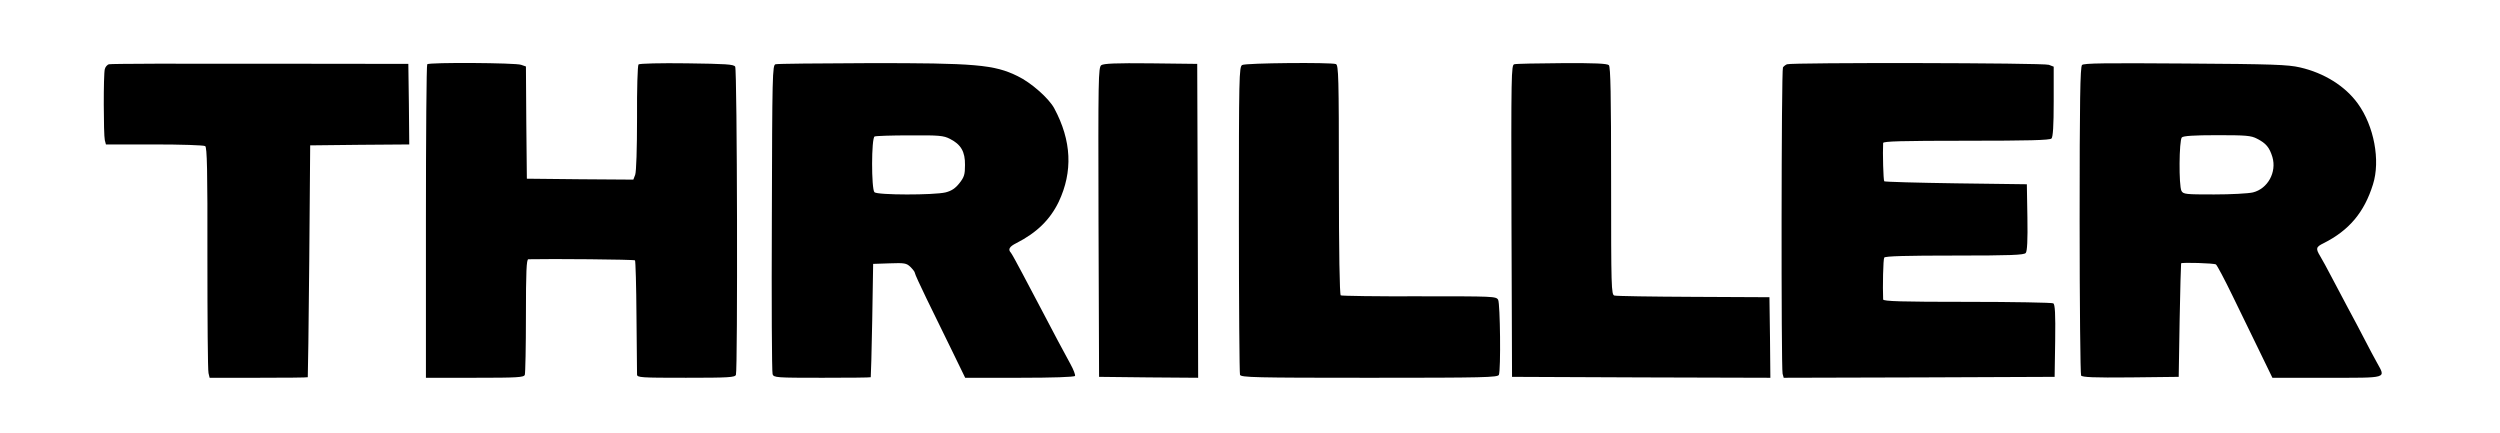
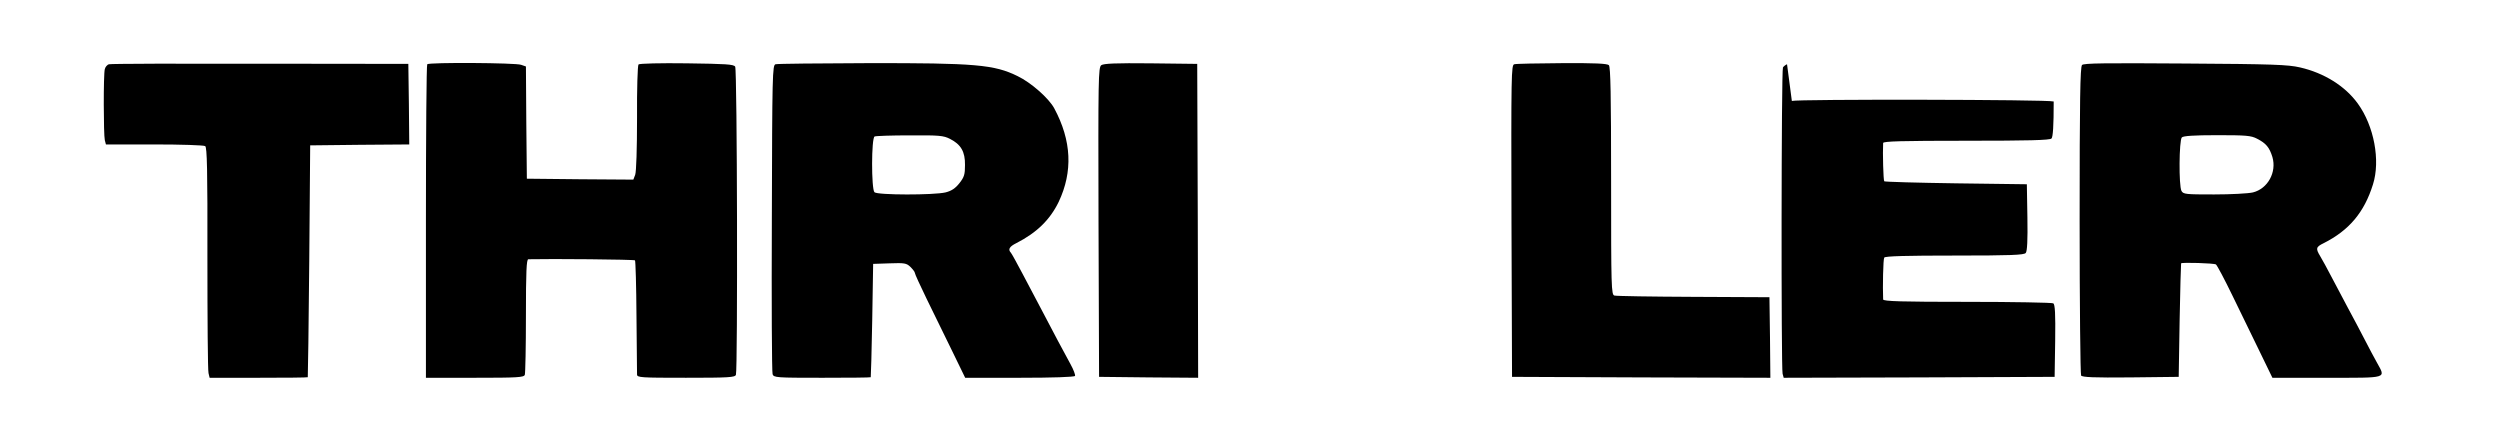
<svg xmlns="http://www.w3.org/2000/svg" preserveAspectRatio="xMidYMid meet" viewBox="0 0 1350 234" height="234pt" width="1350pt" version="1.0">
  <g stroke="none" fill="#000000" transform="translate(0,234) scale(0.1,-0.1)">
    <path d="M589 1993 c-10 -2 -20 -14 -23 -26 -8 -29 -7 -356 0 -384 l6 -23 262 0 c143 0 267 -4 274 -9 10 -6 13 -126 12 -604 0 -328 2 -608 6 -622 l6 -25 264 0 c145 0 265 1 266 3 1 1 5 283 8 627 l5 625 268 3 267 2 -2 218 -3 217 -800 1 c-440 1 -807 0 -816 -3z" />
    <path d="M2307 1993 c-4 -3 -7 -386 -7 -850 l0 -843 264 0 c231 0 265 2 270 16 3 9 6 153 6 320 0 236 3 304 13 304 119 3 572 -1 576 -6 3 -3 7 -139 8 -302 2 -163 3 -305 3 -314 0 -17 19 -18 264 -18 231 0 265 2 270 16 10 27 7 1648 -4 1664 -8 13 -50 15 -261 18 -142 2 -256 -1 -261 -6 -5 -5 -9 -134 -8 -289 0 -166 -4 -291 -10 -307 l-10 -26 -287 2 -288 3 -3 303 -2 303 -26 9 c-28 11 -497 14 -507 3z" />
    <path d="M4188 1993 c-17 -4 -18 -55 -20 -829 -2 -454 0 -834 4 -845 7 -18 19 -19 268 -19 143 0 261 1 262 3 1 1 5 139 8 307 l5 305 89 3 c80 3 91 1 112 -19 13 -13 24 -27 24 -32 0 -6 29 -69 64 -141 35 -72 96 -197 136 -278 l72 -148 293 0 c180 0 296 4 300 10 3 5 -8 34 -24 63 -16 30 -47 87 -69 128 -21 41 -62 117 -89 169 -28 52 -74 140 -103 195 -29 55 -56 104 -61 110 -17 18 -9 33 29 52 110 56 182 126 229 223 77 163 70 330 -24 505 -29 54 -125 139 -198 174 -126 62 -227 71 -810 70 -264 -1 -488 -3 -497 -6z m942 -403 c59 -30 82 -69 81 -141 0 -51 -4 -65 -30 -98 -22 -28 -43 -42 -75 -50 -62 -15 -368 -15 -384 1 -17 17 -17 294 1 301 6 3 92 6 190 6 158 1 182 -1 217 -19z" />
    <path d="M5947 1988 c-16 -12 -17 -68 -15 -848 l3 -835 268 -3 267 -2 -2 847 -3 848 -250 3 c-190 2 -255 -1 -268 -10z" />
-     <path d="M6708 1989 c-17 -9 -18 -60 -18 -834 0 -453 3 -830 6 -839 6 -14 76 -16 699 -16 623 0 693 2 699 16 11 27 7 384 -4 405 -11 19 -24 19 -426 19 -228 -1 -419 2 -424 5 -6 4 -10 235 -10 625 0 554 -2 618 -16 624 -27 10 -488 6 -506 -5z" />
    <path d="M8177 1993 c-16 -4 -17 -51 -15 -846 l3 -842 698 -3 697 -2 -2 217 -3 218 -410 2 c-225 1 -418 4 -427 7 -17 4 -18 42 -18 618 0 464 -3 617 -12 626 -9 9 -77 12 -252 11 -133 -1 -249 -3 -259 -6z" />
-     <path d="M9650 1993 c-8 -3 -18 -11 -22 -17 -9 -13 -10 -1621 -2 -1654 l6 -22 732 2 731 3 3 194 c2 149 -1 196 -10 203 -7 4 -217 8 -465 8 -355 0 -453 3 -454 13 -3 68 0 218 6 226 4 8 124 11 379 11 306 0 376 3 385 14 8 9 11 69 9 192 l-3 179 -382 5 c-210 3 -384 8 -388 11 -5 5 -9 154 -6 207 1 9 98 12 449 12 335 0 451 3 460 12 8 8 12 67 12 200 l0 188 -26 10 c-27 11 -1387 13 -1414 3z" />
+     <path d="M9650 1993 c-8 -3 -18 -11 -22 -17 -9 -13 -10 -1621 -2 -1654 l6 -22 732 2 731 3 3 194 c2 149 -1 196 -10 203 -7 4 -217 8 -465 8 -355 0 -453 3 -454 13 -3 68 0 218 6 226 4 8 124 11 379 11 306 0 376 3 385 14 8 9 11 69 9 192 l-3 179 -382 5 c-210 3 -384 8 -388 11 -5 5 -9 154 -6 207 1 9 98 12 449 12 335 0 451 3 460 12 8 8 12 67 12 200 c-27 11 -1387 13 -1414 3z" />
    <path d="M11243 1989 c-10 -10 -13 -191 -13 -838 0 -455 4 -832 8 -839 7 -9 67 -12 268 -10 l259 3 5 305 c3 168 7 306 8 308 5 6 178 1 188 -6 6 -4 47 -81 91 -172 44 -91 111 -227 147 -302 l67 -138 295 0 c333 0 317 -5 270 81 -14 24 -43 80 -66 124 -23 44 -63 121 -90 170 -27 50 -67 126 -90 170 -23 44 -50 94 -60 110 -26 43 -25 51 18 72 137 69 219 166 266 317 41 129 6 316 -82 437 -68 94 -181 165 -312 195 -65 15 -147 18 -620 21 -431 3 -548 2 -557 -8z m945 -398 c49 -25 67 -47 83 -99 24 -82 -25 -171 -105 -191 -25 -6 -119 -11 -210 -11 -153 0 -166 1 -176 19 -15 28 -13 274 2 289 8 8 65 12 190 12 156 0 184 -2 216 -19z" />
  </g>
</svg>